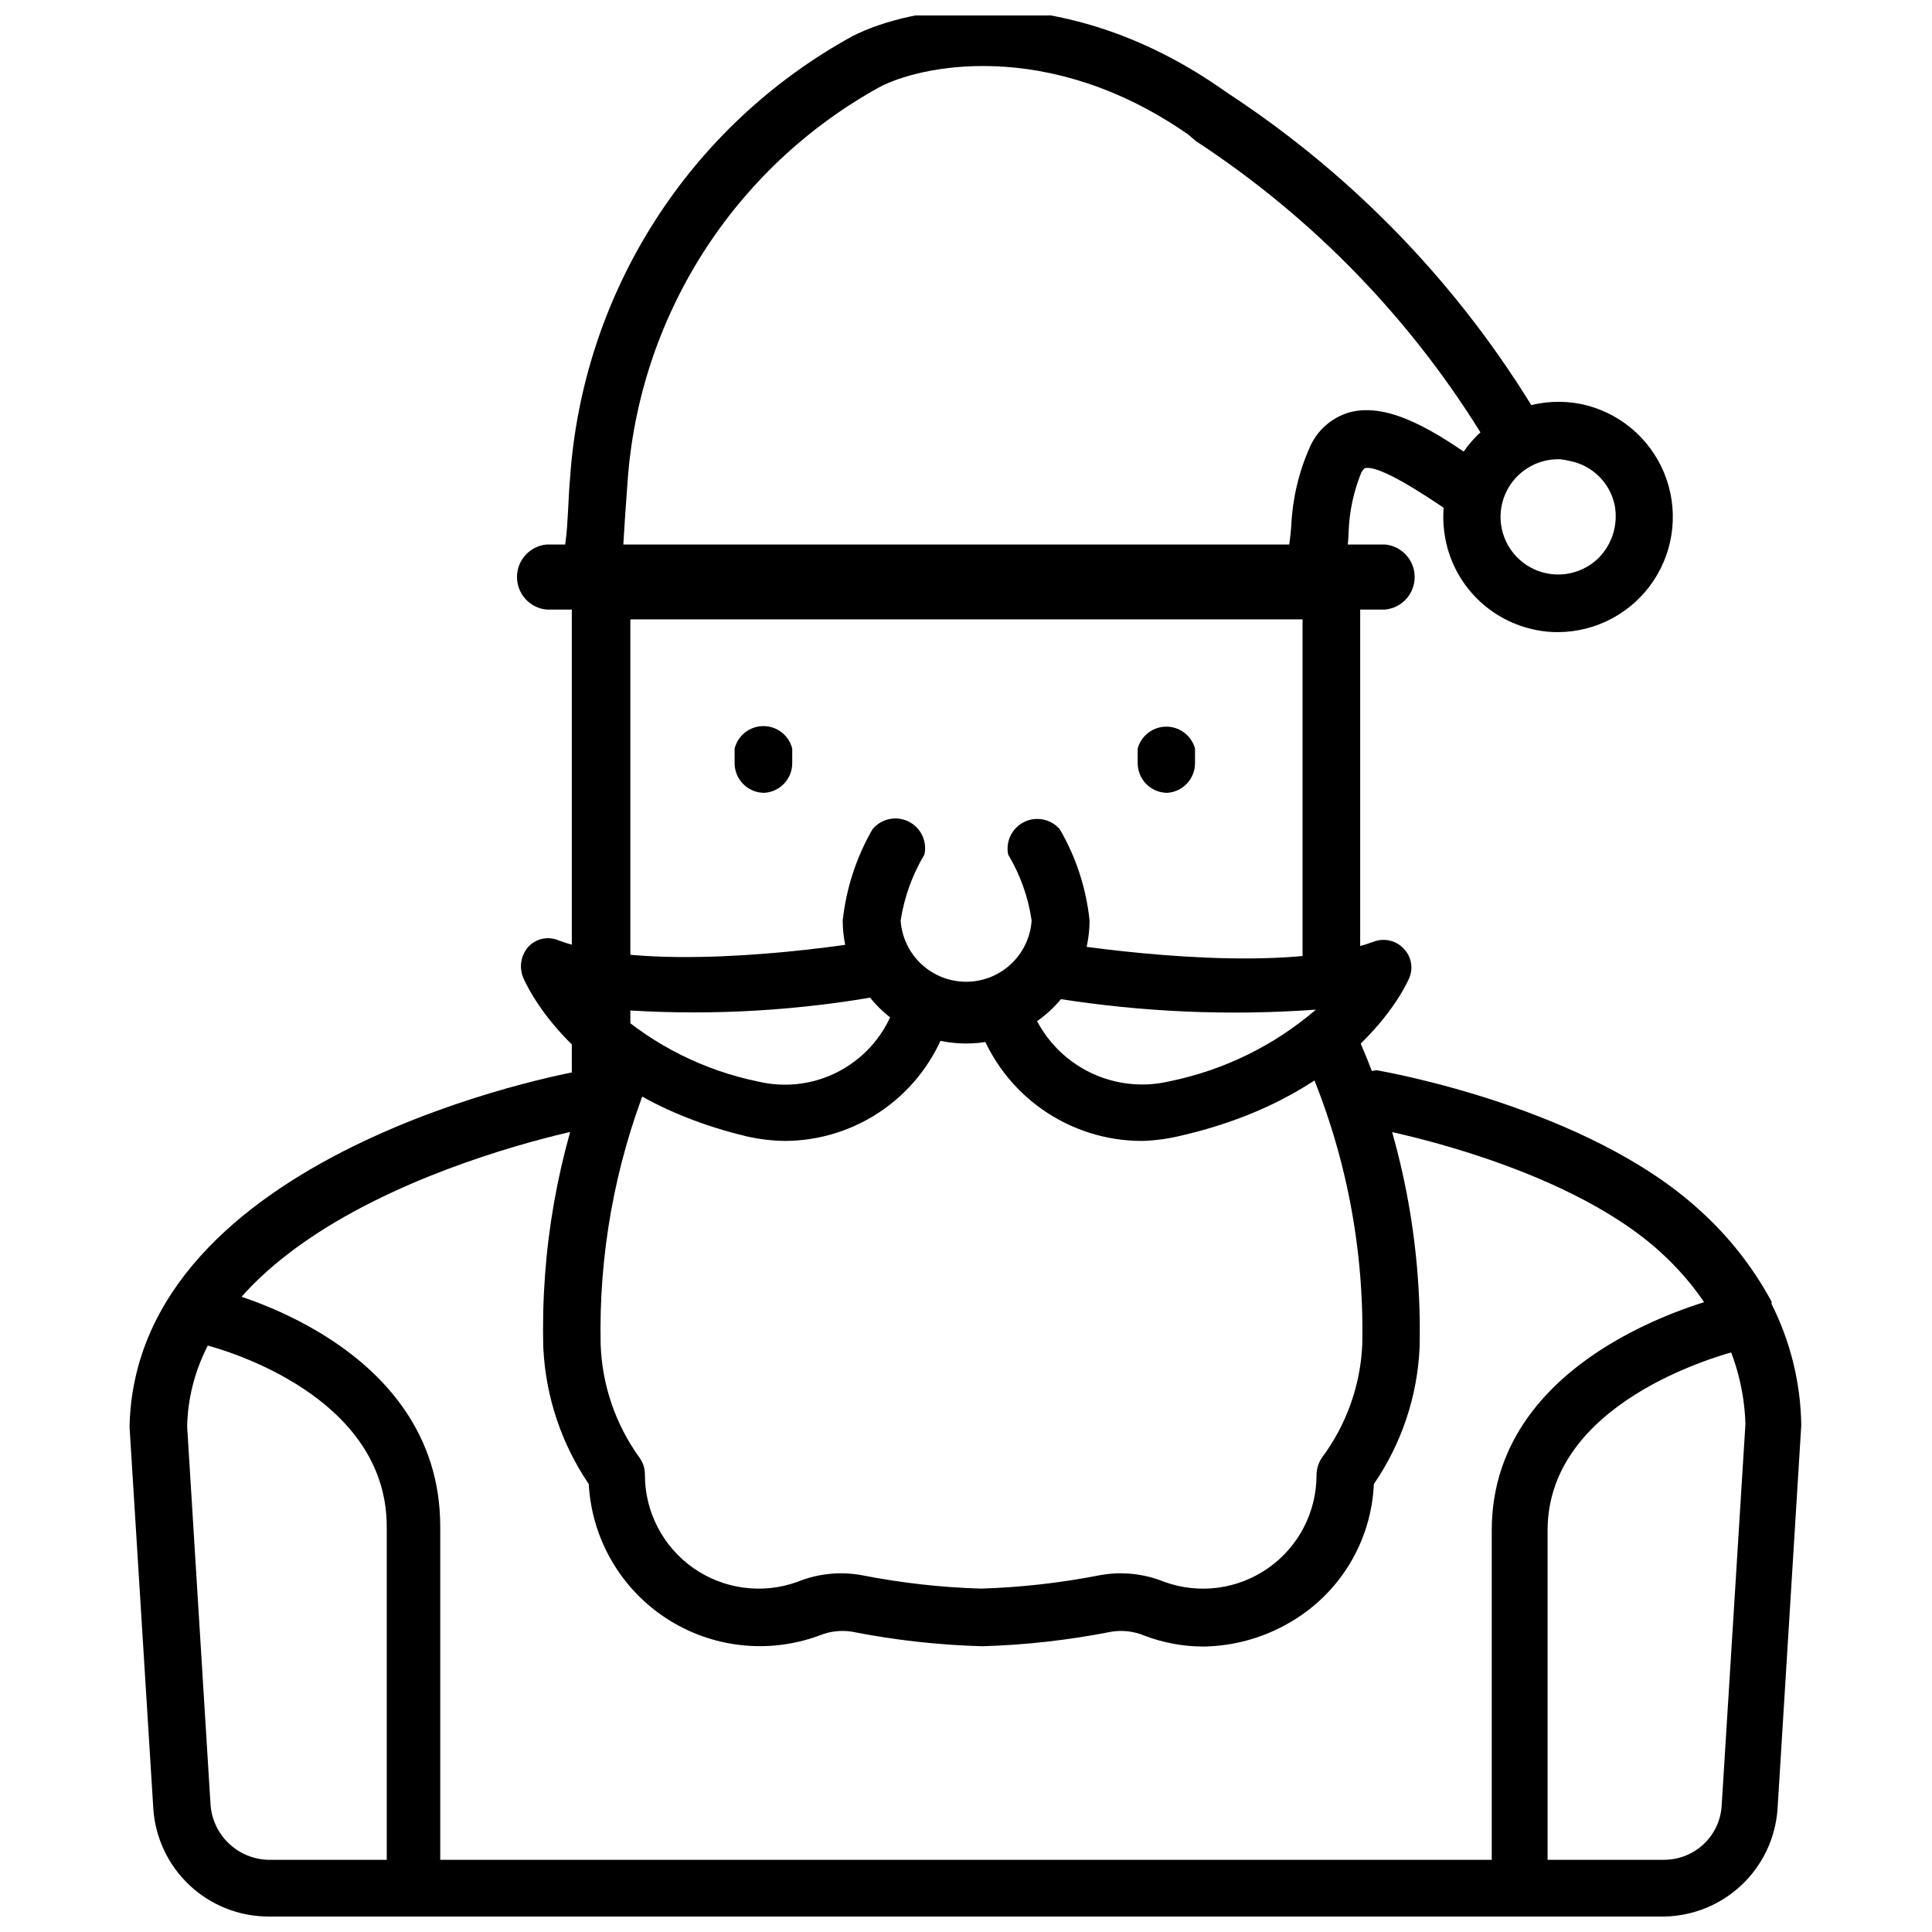
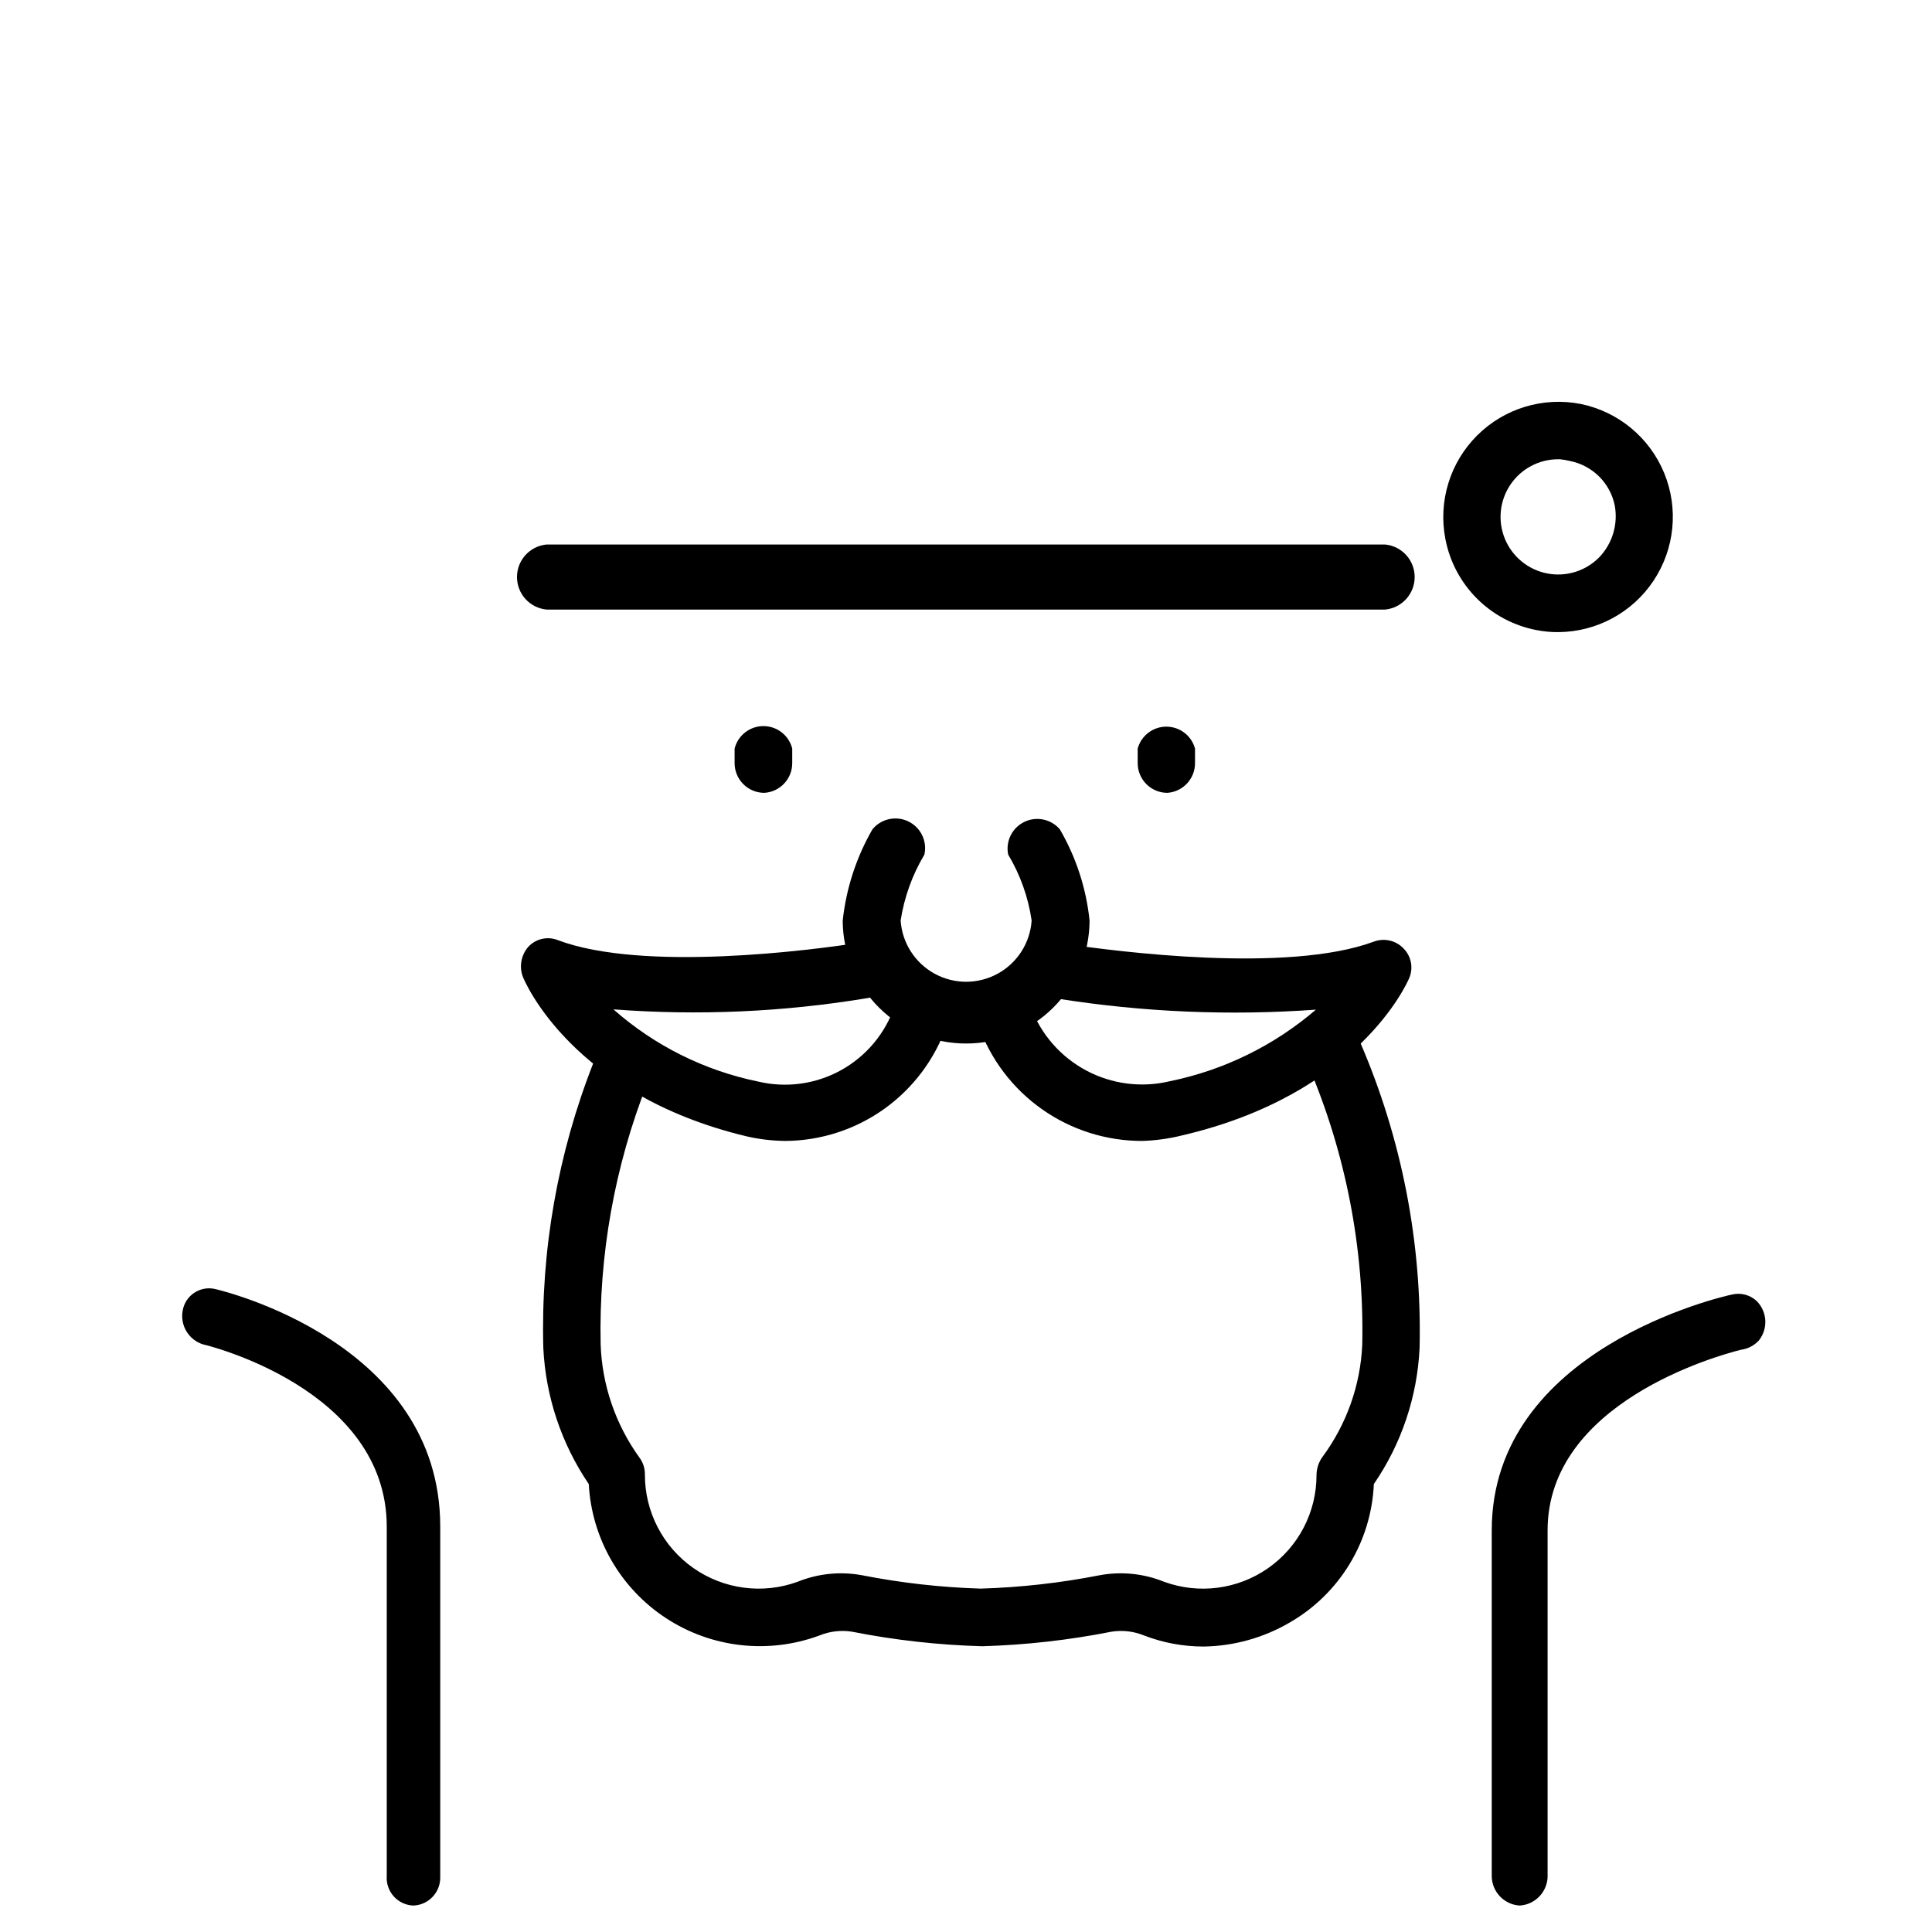
<svg xmlns="http://www.w3.org/2000/svg" width="800px" height="800px" version="1.1" viewBox="144 144 512 512">
  <defs>
    <clipPath id="b">
-       <path d="m178 426h444v225.9h-444z" />
-     </clipPath>
+       </clipPath>
    <clipPath id="a">
-       <path d="m293 148.09h260v157.91h-260z" />
-     </clipPath>
+       </clipPath>
  </defs>
  <g clip-path="url(#b)">
    <path d="m585.07 651.9h-369.98c-7.766-0.023-15.23-2.996-20.887-8.316-5.656-5.32-9.082-12.59-9.578-20.336l-6.297-101.16c1.574-72.422 115.56-93.836 120.52-94.465 2.211-0.992 4.758-0.91 6.902 0.223 2.144 1.137 3.644 3.191 4.07 5.582 0.422 2.387-0.273 4.836-1.895 6.641-1.621 1.801-3.984 2.758-6.402 2.59-1.102 0-106.59 20.074-107.93 79.352l6.219 100.53v-0.004c0.348 3.848 2.094 7.43 4.91 10.07 2.816 2.644 6.504 4.156 10.363 4.258h369.98c3.879-0.012 7.606-1.5 10.426-4.16 2.824-2.66 4.527-6.297 4.766-10.168l6.297-101.16v0.004c-0.254-8.461-2.348-16.762-6.137-24.324-0.148-0.199-0.281-0.41-0.395-0.633-4.031-7.652-9.359-14.551-15.746-20.387-26.371-24.246-77.383-33.297-77.934-33.379-3.273-1.449-5.156-4.926-4.582-8.461 0.574-3.531 3.461-6.234 7.023-6.574 2.363 0.395 56.047 9.84 85.805 37.234 7.625 6.894 14.012 15.043 18.895 24.09v0.629c5.019 9.973 7.711 20.953 7.871 32.117l-6.297 101.79c-0.551 7.625-3.93 14.773-9.48 20.031s-12.867 8.25-20.512 8.387z" />
  </g>
  <path d="m546.73 648.99c-4.164-0.25-7.41-3.703-7.402-7.875v-91.551c0-48.098 61.086-61.953 63.684-62.504h0.004c2.328-0.551 4.781 0.098 6.531 1.734 2.82 2.84 3.059 7.344 0.551 10.469-1.242 1.336-2.914 2.199-4.723 2.438-6.375 1.574-51.246 14.09-51.246 47.863v91.945c-0.195 4.016-3.387 7.242-7.398 7.481z" />
  <path d="m253.58 648.99c-2-0.059-3.887-0.934-5.227-2.422-1.336-1.488-2.008-3.457-1.859-5.453v-92.496c0-36.762-48.176-48.254-48.648-48.336v0.004c-3.828-1.176-6.168-5.039-5.43-8.977 0.324-1.895 1.402-3.578 2.992-4.66 1.586-1.082 3.547-1.477 5.43-1.086 2.441 0.551 59.828 14.328 59.828 62.977v92.891c0.09 4.027-3.059 7.387-7.086 7.559z" />
-   <path d="m303.41 441.96c-4.348 0-7.875-3.523-7.875-7.871v-133.82c0-4.348 3.527-7.875 7.875-7.875h193.18c2.086 0 4.09 0.832 5.566 2.309 1.477 1.473 2.305 3.477 2.305 5.566v102.34c-0.879 3.5-4.027 5.957-7.637 5.957s-6.758-2.457-7.637-5.957v-94.465h-178.14v126.19c-0.121 4.164-3.469 7.512-7.633 7.637z" />
  <path d="m462.98 580.35c-5.383 0.004-10.723-0.984-15.746-2.914-2.738-1.129-5.734-1.484-8.66-1.023-11.289 2.231-22.742 3.519-34.242 3.859-11.605-0.32-23.168-1.609-34.559-3.859-2.926-0.461-5.922-0.105-8.66 1.023-13.527 4.996-28.625 3.269-40.676-4.652-12.055-7.922-19.629-21.094-20.41-35.496-7.246-10.684-11.414-23.156-12.043-36.051-0.699-25.855 3.828-51.586 13.305-75.652 0.301-2.402 1.691-4.535 3.773-5.777 2.078-1.242 4.613-1.457 6.875-0.586 2.262 0.875 3.992 2.742 4.695 5.059 0.703 2.32 0.297 4.836-1.098 6.816-8.664 22.016-12.867 45.539-12.359 69.195 0.379 10.762 3.941 21.172 10.234 29.914 0.992 1.312 1.52 2.918 1.496 4.562-0.027 9.855 4.758 19.098 12.82 24.762 8.062 5.66 18.383 7.027 27.641 3.66 5.414-2.195 11.34-2.797 17.082-1.734 10.383 2.039 20.914 3.223 31.488 3.543 10.574-0.324 21.105-1.508 31.488-3.543 5.742-1.062 11.672-0.461 17.082 1.734 9.223 3.363 19.512 2.016 27.555-3.613 8.043-5.629 12.836-14.832 12.828-24.648 0.016-1.691 0.535-3.336 1.496-4.723 6.461-8.684 10.164-19.105 10.629-29.914 0.535-25.406-4.352-50.629-14.328-73.996-1.543-3.809 0.105-8.164 3.777-10 3.852-1.52 8.219 0.199 10 3.938 11.031 25.547 16.402 53.18 15.742 81.004-0.609 12.91-4.809 25.395-12.121 36.051-0.66 15.234-9.066 29.074-22.277 36.684-6.934 4.055-14.797 6.25-22.828 6.379z" />
  <path d="m446.68 446.36c-9.508 0.012-18.785-2.93-26.555-8.414s-13.645-13.242-16.82-22.207c-1.348-3.824 0.66-8.02 4.488-9.367 3.824-1.348 8.02 0.66 9.367 4.488 2.676 7.215 7.898 13.199 14.688 16.828 6.789 3.625 14.668 4.641 22.152 2.852 14.316-2.918 27.652-9.449 38.73-18.973-22.84 1.652-45.793 0.672-68.406-2.914-4-0.605-6.75-4.344-6.141-8.344s4.344-6.746 8.344-6.141c13.305 1.969 58.648 7.871 81.555-0.629 2.75-1.027 5.848-0.316 7.871 1.812 2.059 2.074 2.648 5.188 1.496 7.871-0.551 1.258-13.305 30.699-60.062 41.645v-0.004c-3.504 0.883-7.094 1.387-10.707 1.496z" />
  <path d="m352.14 446.36c-3.527-0.035-7.035-0.457-10.469-1.258-46.051-11.098-58.648-41.012-59.117-42.273h-0.004c-0.996-2.688-0.453-5.699 1.418-7.871 1.988-2.188 5.129-2.91 7.871-1.812 22.594 8.5 67.227 2.676 80.293 0.629l0.004 0.004c3.879-0.332 7.34 2.438 7.871 6.297 0.617 3.992-2.082 7.738-6.062 8.422-22.258 3.699-44.883 4.703-67.383 2.992 10.887 9.617 24.105 16.211 38.336 19.129 7.453 1.773 15.297 0.699 22-3.016 6.699-3.715 11.77-9.797 14.211-17.059 0.625-1.836 1.961-3.344 3.707-4.188s3.758-0.949 5.582-0.301c3.789 1.566 5.742 5.781 4.488 9.684-3.09 8.895-8.859 16.613-16.512 22.098-7.656 5.484-16.82 8.461-26.234 8.523z" />
  <path d="m400 420.54c-8.652 0-16.949-3.43-23.074-9.539s-9.574-14.398-9.598-23.051c0.922-8.512 3.602-16.742 7.875-24.164 2.309-2.82 6.25-3.688 9.527-2.094 3.281 1.59 5.035 5.227 4.246 8.781-3.203 5.367-5.344 11.301-6.297 17.477 0.398 5.926 3.793 11.238 9 14.09 5.207 2.852 11.508 2.852 16.715 0 5.211-2.852 8.602-8.164 9-14.09-0.895-6.18-3.012-12.117-6.219-17.477-0.719-3.516 1.031-7.074 4.258-8.648 3.227-1.578 7.109-0.77 9.441 1.961 4.305 7.406 6.988 15.645 7.871 24.164-0.02 8.664-3.484 16.965-9.625 23.078s-14.457 9.535-23.121 9.512z" />
  <g clip-path="url(#a)">
    <path d="m490.61 305.54h-189.71c-2.172 0.039-4.246-0.883-5.668-2.519-1.418-1.594-2.129-3.699-1.969-5.824 0-1.812 0-5.434 0.629-9.762 0.629-4.328 0.707-11.652 1.18-16.688v-0.004c3.348-49.234 31.531-93.379 74.785-117.13 15.273-7.871 55.105-15.742 97.77 13.855l2.047 1.418v-0.004c33.367 21.918 61.355 51.09 81.871 85.332 1.93 3.691 0.652 8.242-2.914 10.395-3.688 1.926-8.242 0.652-10.391-2.914-19.391-32.246-45.816-59.691-77.301-80.297l-2.129-1.809c-37.547-26.055-71.711-17.871-81.711-12.516-38.77 21.387-63.965 61.062-66.832 105.25-0.395 4.961-0.789 11.098-1.102 16.375v1.891h176.1c0.465-2.445 0.781-4.918 0.941-7.402 0.34-7.117 1.996-14.109 4.883-20.621 1.949-4.519 5.82-7.926 10.547-9.289 10.707-2.914 23.617 5.668 34.32 13.227l0.004-0.004c2.293 0.824 4.074 2.66 4.828 4.977s0.391 4.852-0.98 6.867c-1.371 2.012-3.598 3.277-6.031 3.426-2.43 0.145-4.793-0.84-6.398-2.672-5.824-3.938-17.949-12.043-21.727-11.02 0 0-0.551 0.473-0.867 1.102v-0.004c-2.051 5.008-3.195 10.34-3.383 15.746-0.141 5.969-1.535 11.844-4.094 17.238-1.516 2.188-4.031 3.461-6.691 3.387z" />
  </g>
  <path d="m511.07 305.54h-222.23c-4.441-0.426-7.832-4.156-7.832-8.621 0-4.461 3.391-8.195 7.832-8.621h222.23c4.441 0.426 7.832 4.16 7.832 8.621 0 4.465-3.391 8.195-7.832 8.621z" />
  <path d="m556.96 311.52c-1.953 0.016-3.906-0.168-5.824-0.551-5.961-1.148-11.441-4.055-15.738-8.352-4.293-4.293-7.199-9.773-8.348-15.734-1.953-9.988 1.199-20.289 8.402-27.477s17.512-10.312 27.492-8.344c9.945 2.051 18.219 8.91 22.082 18.301 3.859 9.391 2.801 20.09-2.824 28.539-5.629 8.453-15.086 13.559-25.242 13.617zm0-45.816v0.004c-5.102-0.012-9.875 2.531-12.715 6.773-2.84 4.242-3.375 9.621-1.422 14.336 1.953 4.719 6.133 8.148 11.141 9.141 5.004 0.992 10.176-0.582 13.781-4.195 3.559-3.668 5.113-8.832 4.172-13.855-0.602-2.894-2.043-5.551-4.141-7.637-2.102-2.082-4.766-3.508-7.664-4.09-0.883-0.219-1.777-0.375-2.68-0.473z" />
  <path d="m453.37 354.11c-4.348 0-7.871-3.523-7.871-7.871v-3.859c0.93-3.43 4.043-5.809 7.594-5.809 3.555 0 6.668 2.379 7.598 5.809v3.859c0.012 4.141-3.191 7.582-7.32 7.871z" />
  <path d="m346.55 354.11c-4.348 0-7.871-3.523-7.871-7.871v-3.859c0.879-3.5 4.023-5.957 7.637-5.957 3.609 0 6.758 2.457 7.633 5.957v3.859c0.008 4.168-3.234 7.621-7.398 7.871z" />
</svg>